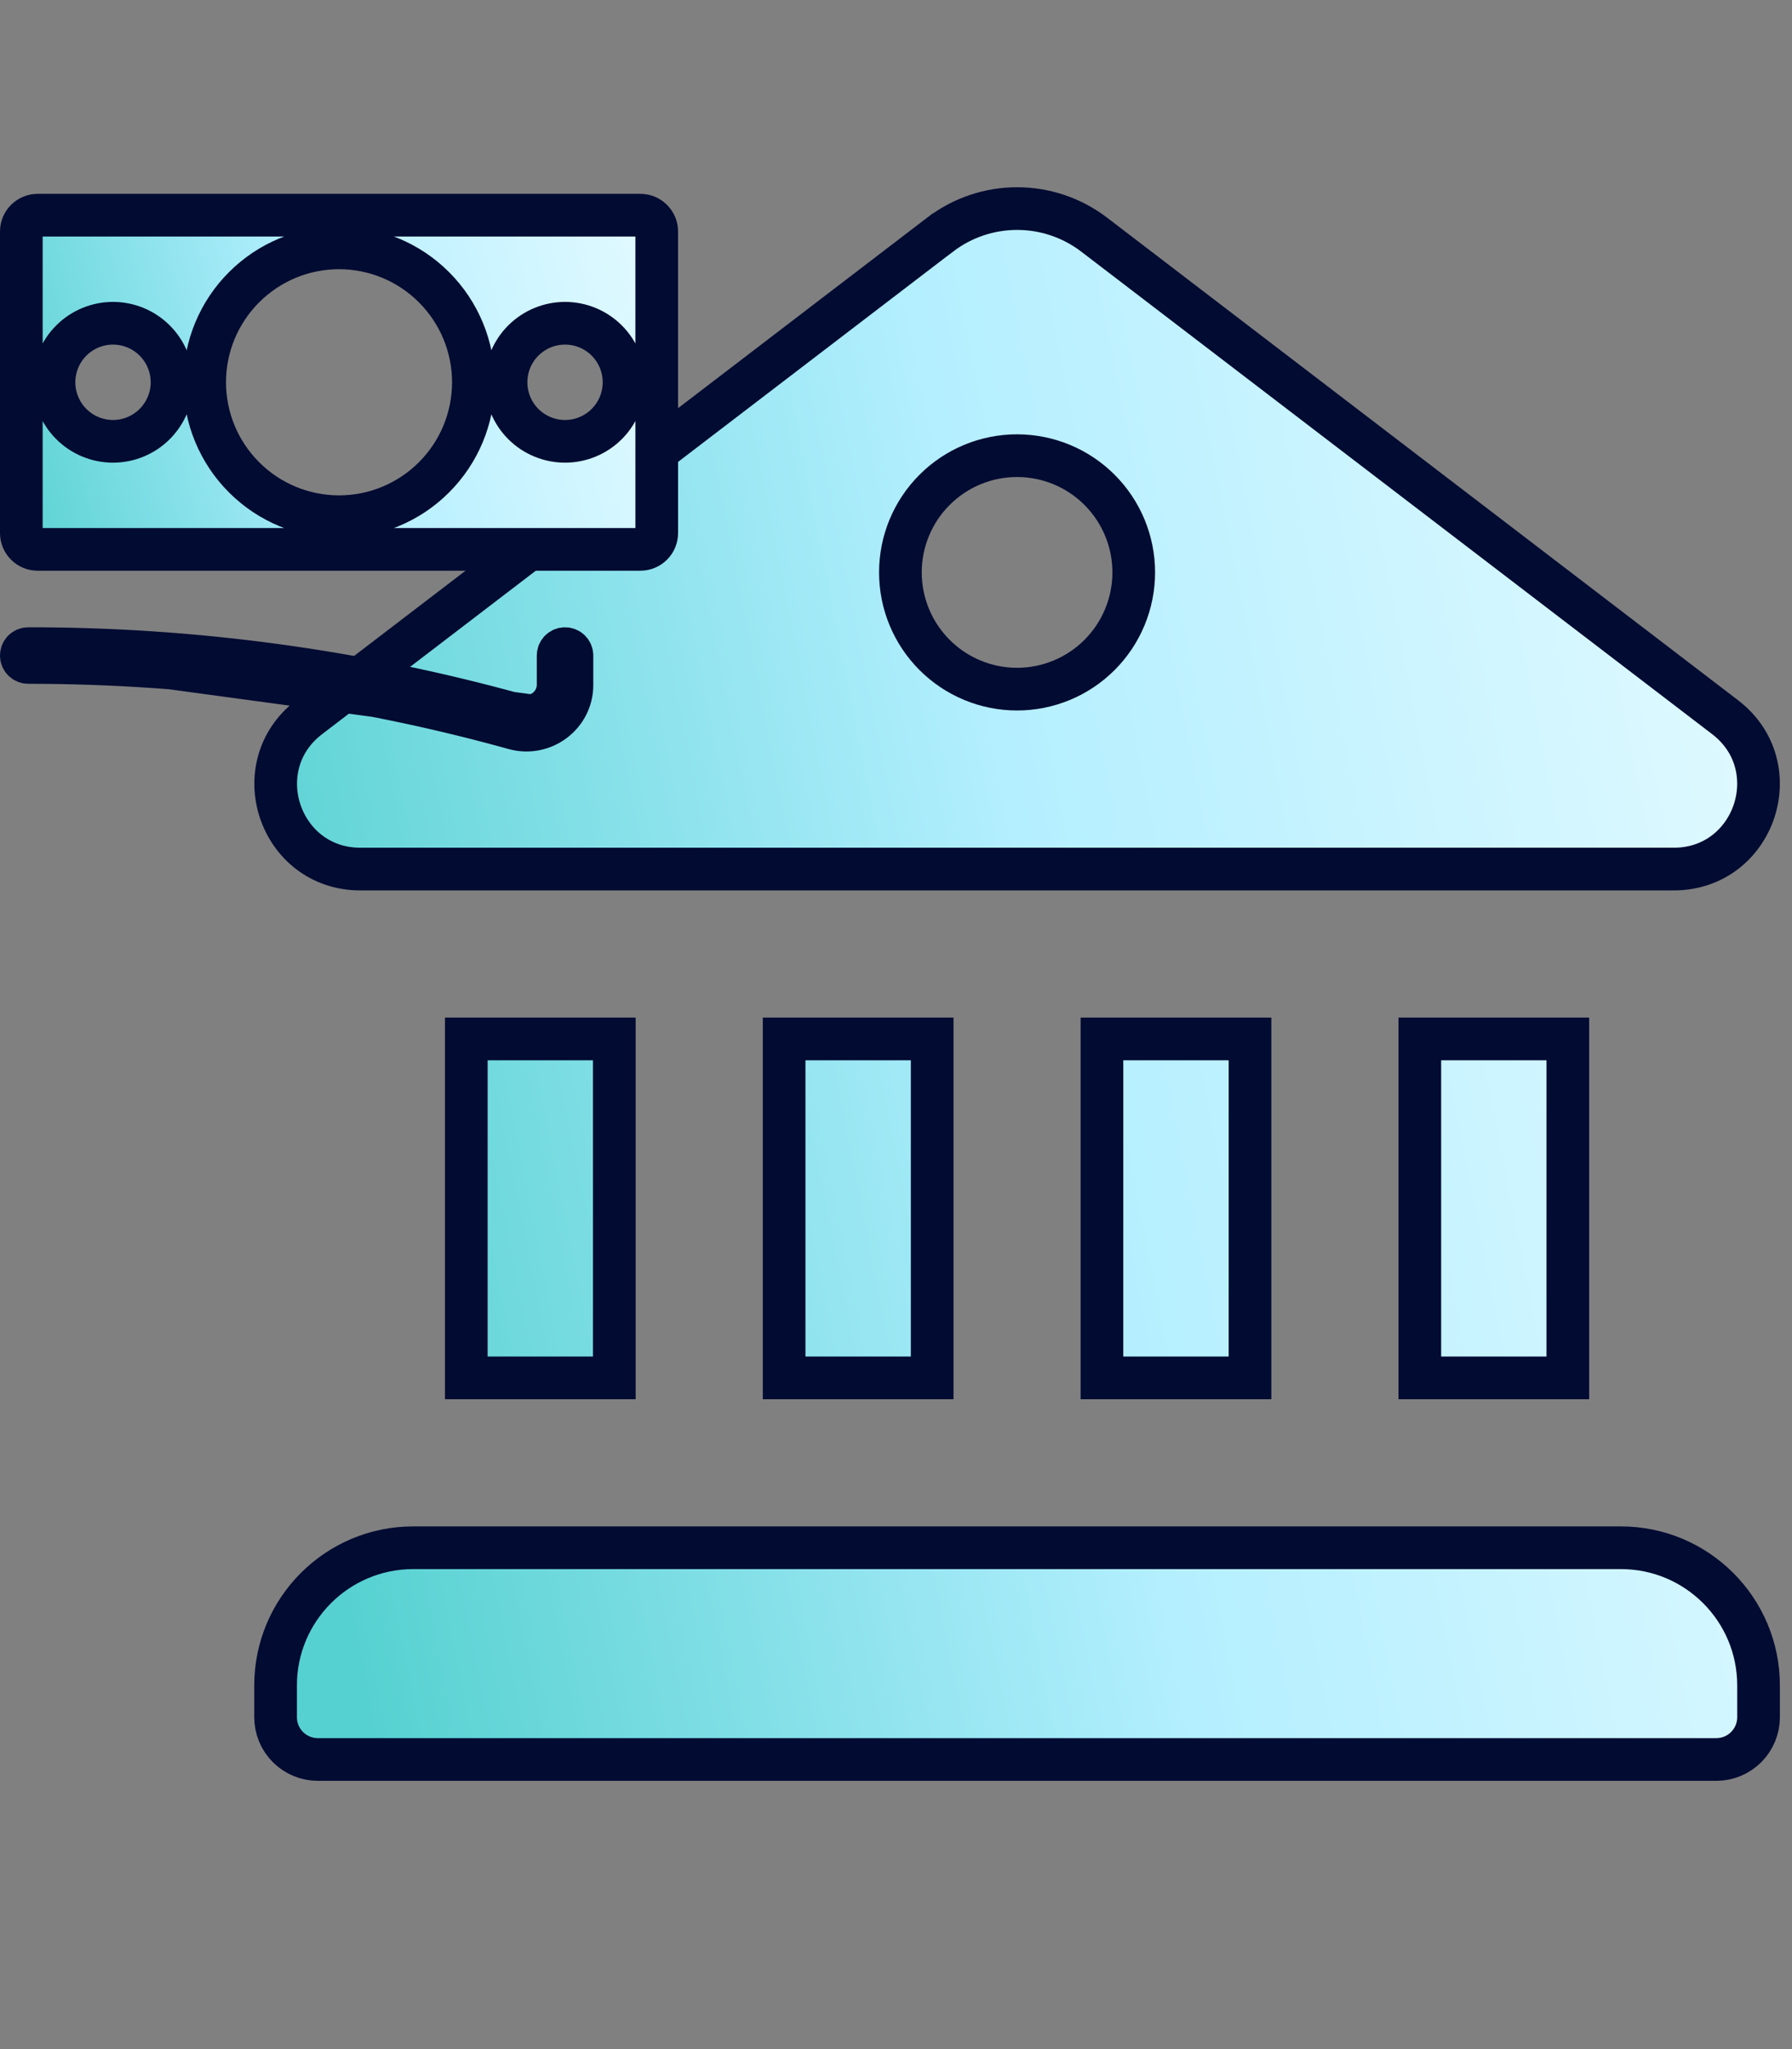
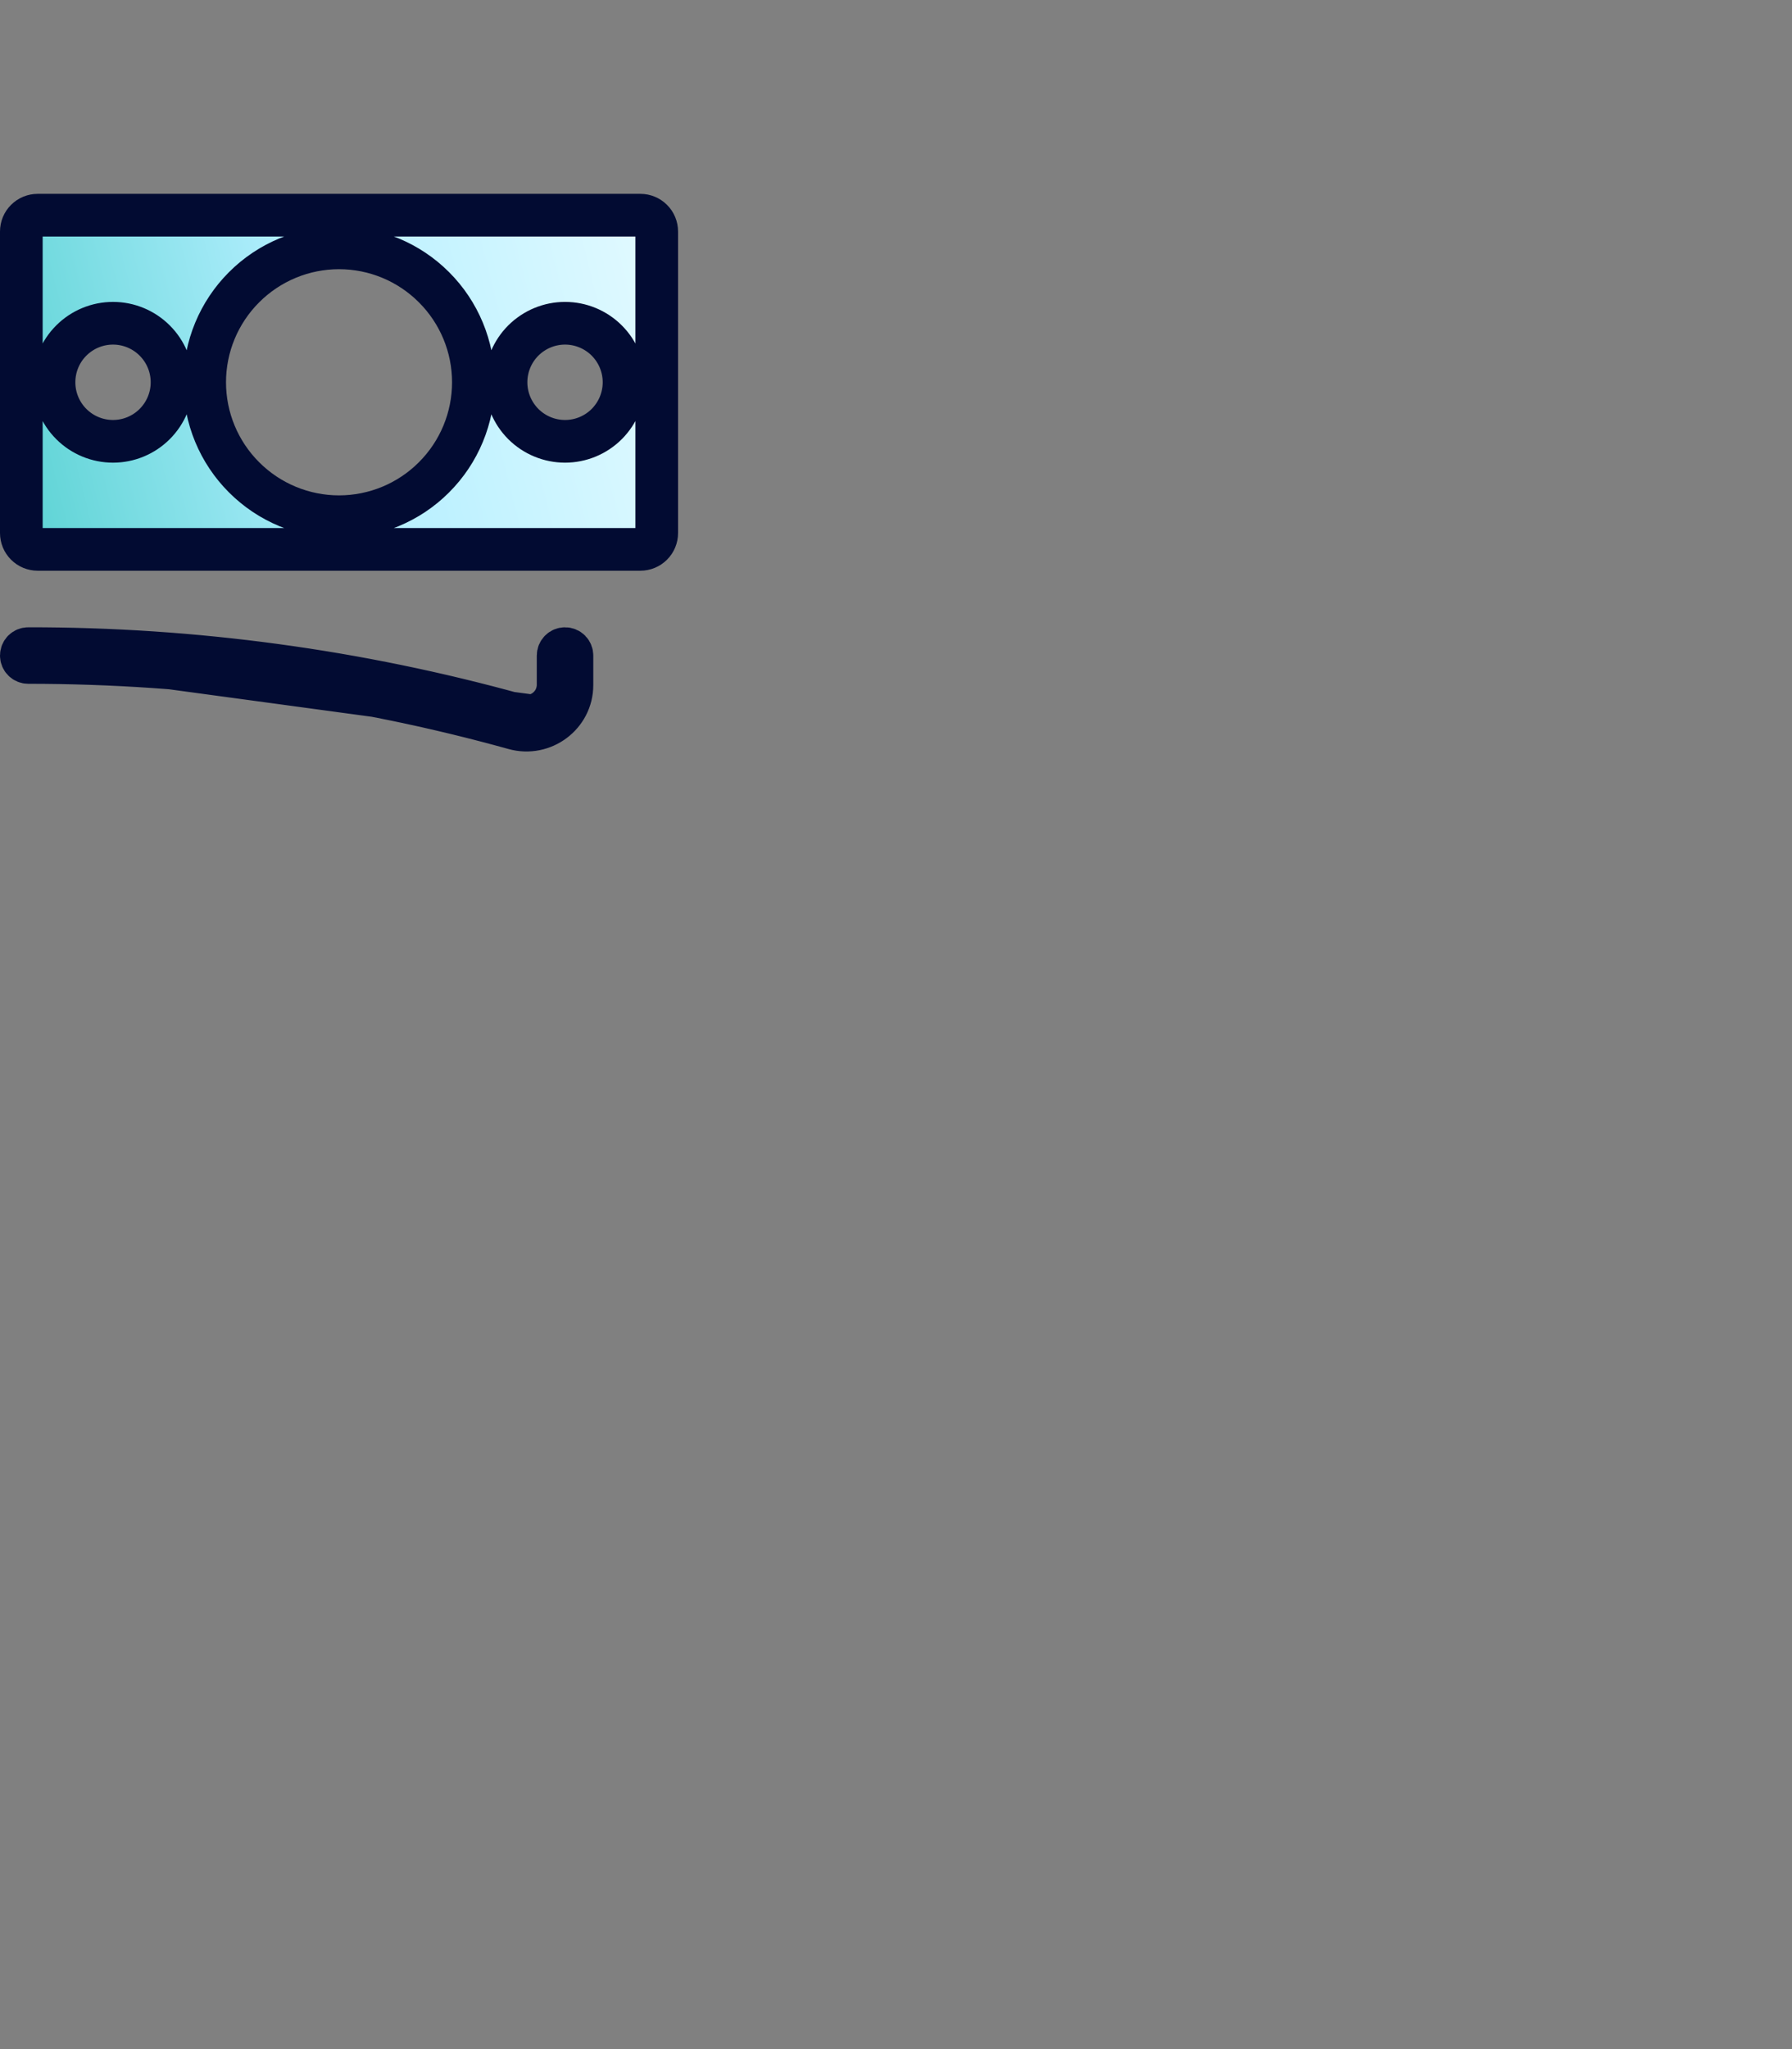
<svg xmlns="http://www.w3.org/2000/svg" width="42" height="48" viewBox="0 0 42 48" fill="none">
  <rect x="0" y="0" width="42" height="48" fill="#808080" stroke="none" />
-   <path d="M22.031 5.498L22.032 5.498C23.098 4.682 24.58 4.682 25.646 5.498L25.646 5.498L40.432 16.8L40.432 16.8C41.936 17.95 41.129 20.347 39.241 20.358H8.433C6.548 20.347 5.74 17.95 7.246 16.8L7.246 16.8L22.031 5.498ZM23.837 16.143C24.563 16.143 25.258 15.855 25.771 15.342C26.284 14.829 26.572 14.134 26.572 13.408C26.572 12.683 26.284 11.987 25.771 11.475C25.258 10.962 24.563 10.674 23.837 10.674C23.112 10.674 22.416 10.962 21.904 11.475C21.391 11.987 21.103 12.683 21.103 13.408C21.103 14.134 21.391 14.829 21.904 15.342C22.416 15.855 23.112 16.143 23.837 16.143ZM14.398 32.277H10.929V24.337H14.398V32.277ZM21.848 32.277H18.378V24.337H21.848V32.277ZM29.297 32.277H25.827V24.337H29.297V32.277ZM36.746 32.277H33.277V24.337H36.746V32.277ZM6.459 39.481C6.459 37.701 7.904 36.256 9.684 36.256H37.991C39.771 36.256 41.216 37.701 41.216 39.481V40.226C41.216 40.489 41.111 40.74 40.926 40.926C40.74 41.111 40.488 41.216 40.226 41.216H7.449C7.186 41.216 6.935 41.111 6.749 40.926C6.563 40.74 6.459 40.489 6.459 40.226V39.481Z" fill="url(#paint0_linear_3279_14471)" stroke="#020B32" />
  <path d="M0.663 15.194H0.662C0.619 15.194 0.578 15.211 0.547 15.241C0.517 15.272 0.5 15.313 0.5 15.356C0.5 15.399 0.517 15.44 0.547 15.47C0.578 15.501 0.619 15.518 0.662 15.518C4.608 15.518 8.428 16.057 12.052 17.064L12.052 17.064C12.726 17.251 13.405 16.75 13.405 16.048V15.356C13.405 15.313 13.388 15.272 13.358 15.241C13.328 15.211 13.286 15.194 13.243 15.194C13.2 15.194 13.159 15.211 13.129 15.241C13.098 15.272 13.081 15.313 13.081 15.356V16.048V16.058L13.081 16.067C13.076 16.18 13.046 16.291 12.993 16.39C12.939 16.489 12.863 16.575 12.771 16.641C12.679 16.707 12.574 16.75 12.462 16.769M0.663 15.194L12.462 16.769M0.663 15.194C4.54 15.19 8.399 15.713 12.135 16.75M0.663 15.194L12.135 16.75M12.462 16.769C12.353 16.787 12.241 16.78 12.135 16.75M12.462 16.769L12.135 16.75M0.5 5.423C0.5 5.322 0.54 5.224 0.612 5.153C0.684 5.081 0.781 5.041 0.883 5.041H15.009C15.111 5.041 15.208 5.081 15.28 5.153C15.352 5.224 15.392 5.322 15.392 5.423V12.486C15.392 12.588 15.352 12.685 15.28 12.757C15.208 12.829 15.111 12.869 15.009 12.869H0.883C0.781 12.869 0.684 12.829 0.612 12.757C0.54 12.685 0.5 12.588 0.5 12.486V5.423ZM10.172 11.181C10.763 10.591 11.095 9.79 11.095 8.955C11.095 8.12 10.763 7.319 10.172 6.729C9.582 6.138 8.781 5.806 7.946 5.806C7.111 5.806 6.31 6.138 5.72 6.729C5.129 7.319 4.797 8.12 4.797 8.955C4.797 9.79 5.129 10.591 5.72 11.181C6.31 11.772 7.111 12.104 7.946 12.104C8.781 12.104 9.582 11.772 10.172 11.181ZM2.649 10.338C3.015 10.338 3.367 10.192 3.626 9.933C3.886 9.673 4.032 9.322 4.032 8.955C4.032 8.588 3.886 8.236 3.626 7.977C3.367 7.718 3.015 7.572 2.649 7.572C2.282 7.572 1.93 7.718 1.671 7.977C1.411 8.236 1.266 8.588 1.266 8.955C1.266 9.322 1.411 9.673 1.671 9.933C1.93 10.192 2.282 10.338 2.649 10.338ZM14.221 9.933C14.48 9.673 14.626 9.322 14.626 8.955C14.626 8.588 14.48 8.236 14.221 7.977C13.962 7.718 13.61 7.572 13.243 7.572C12.877 7.572 12.525 7.718 12.265 7.977C12.006 8.236 11.86 8.588 11.86 8.955C11.86 9.322 12.006 9.673 12.265 9.933C12.525 10.192 12.877 10.338 13.243 10.338C13.61 10.338 13.962 10.192 14.221 9.933Z" fill="url(#paint1_linear_3279_14471)" stroke="#020B32" />
  <defs>
    <linearGradient id="paint0_linear_3279_14471" x1="5.959" y1="26.601" x2="41.725" y2="19.544" gradientUnits="userSpaceOnUse">
      <stop stop-color="#56D1D1" />
      <stop offset="0.522" stop-color="#B4EFFF" />
      <stop offset="1" stop-color="#DFF9FF" />
    </linearGradient>
    <linearGradient id="paint1_linear_3279_14471" x1="2.18361e-08" y1="12.314" x2="15.539" y2="8.42" gradientUnits="userSpaceOnUse">
      <stop stop-color="#56D1D1" />
      <stop offset="0.522" stop-color="#B4EFFF" />
      <stop offset="1" stop-color="#DFF9FF" />
    </linearGradient>
  </defs>
</svg>